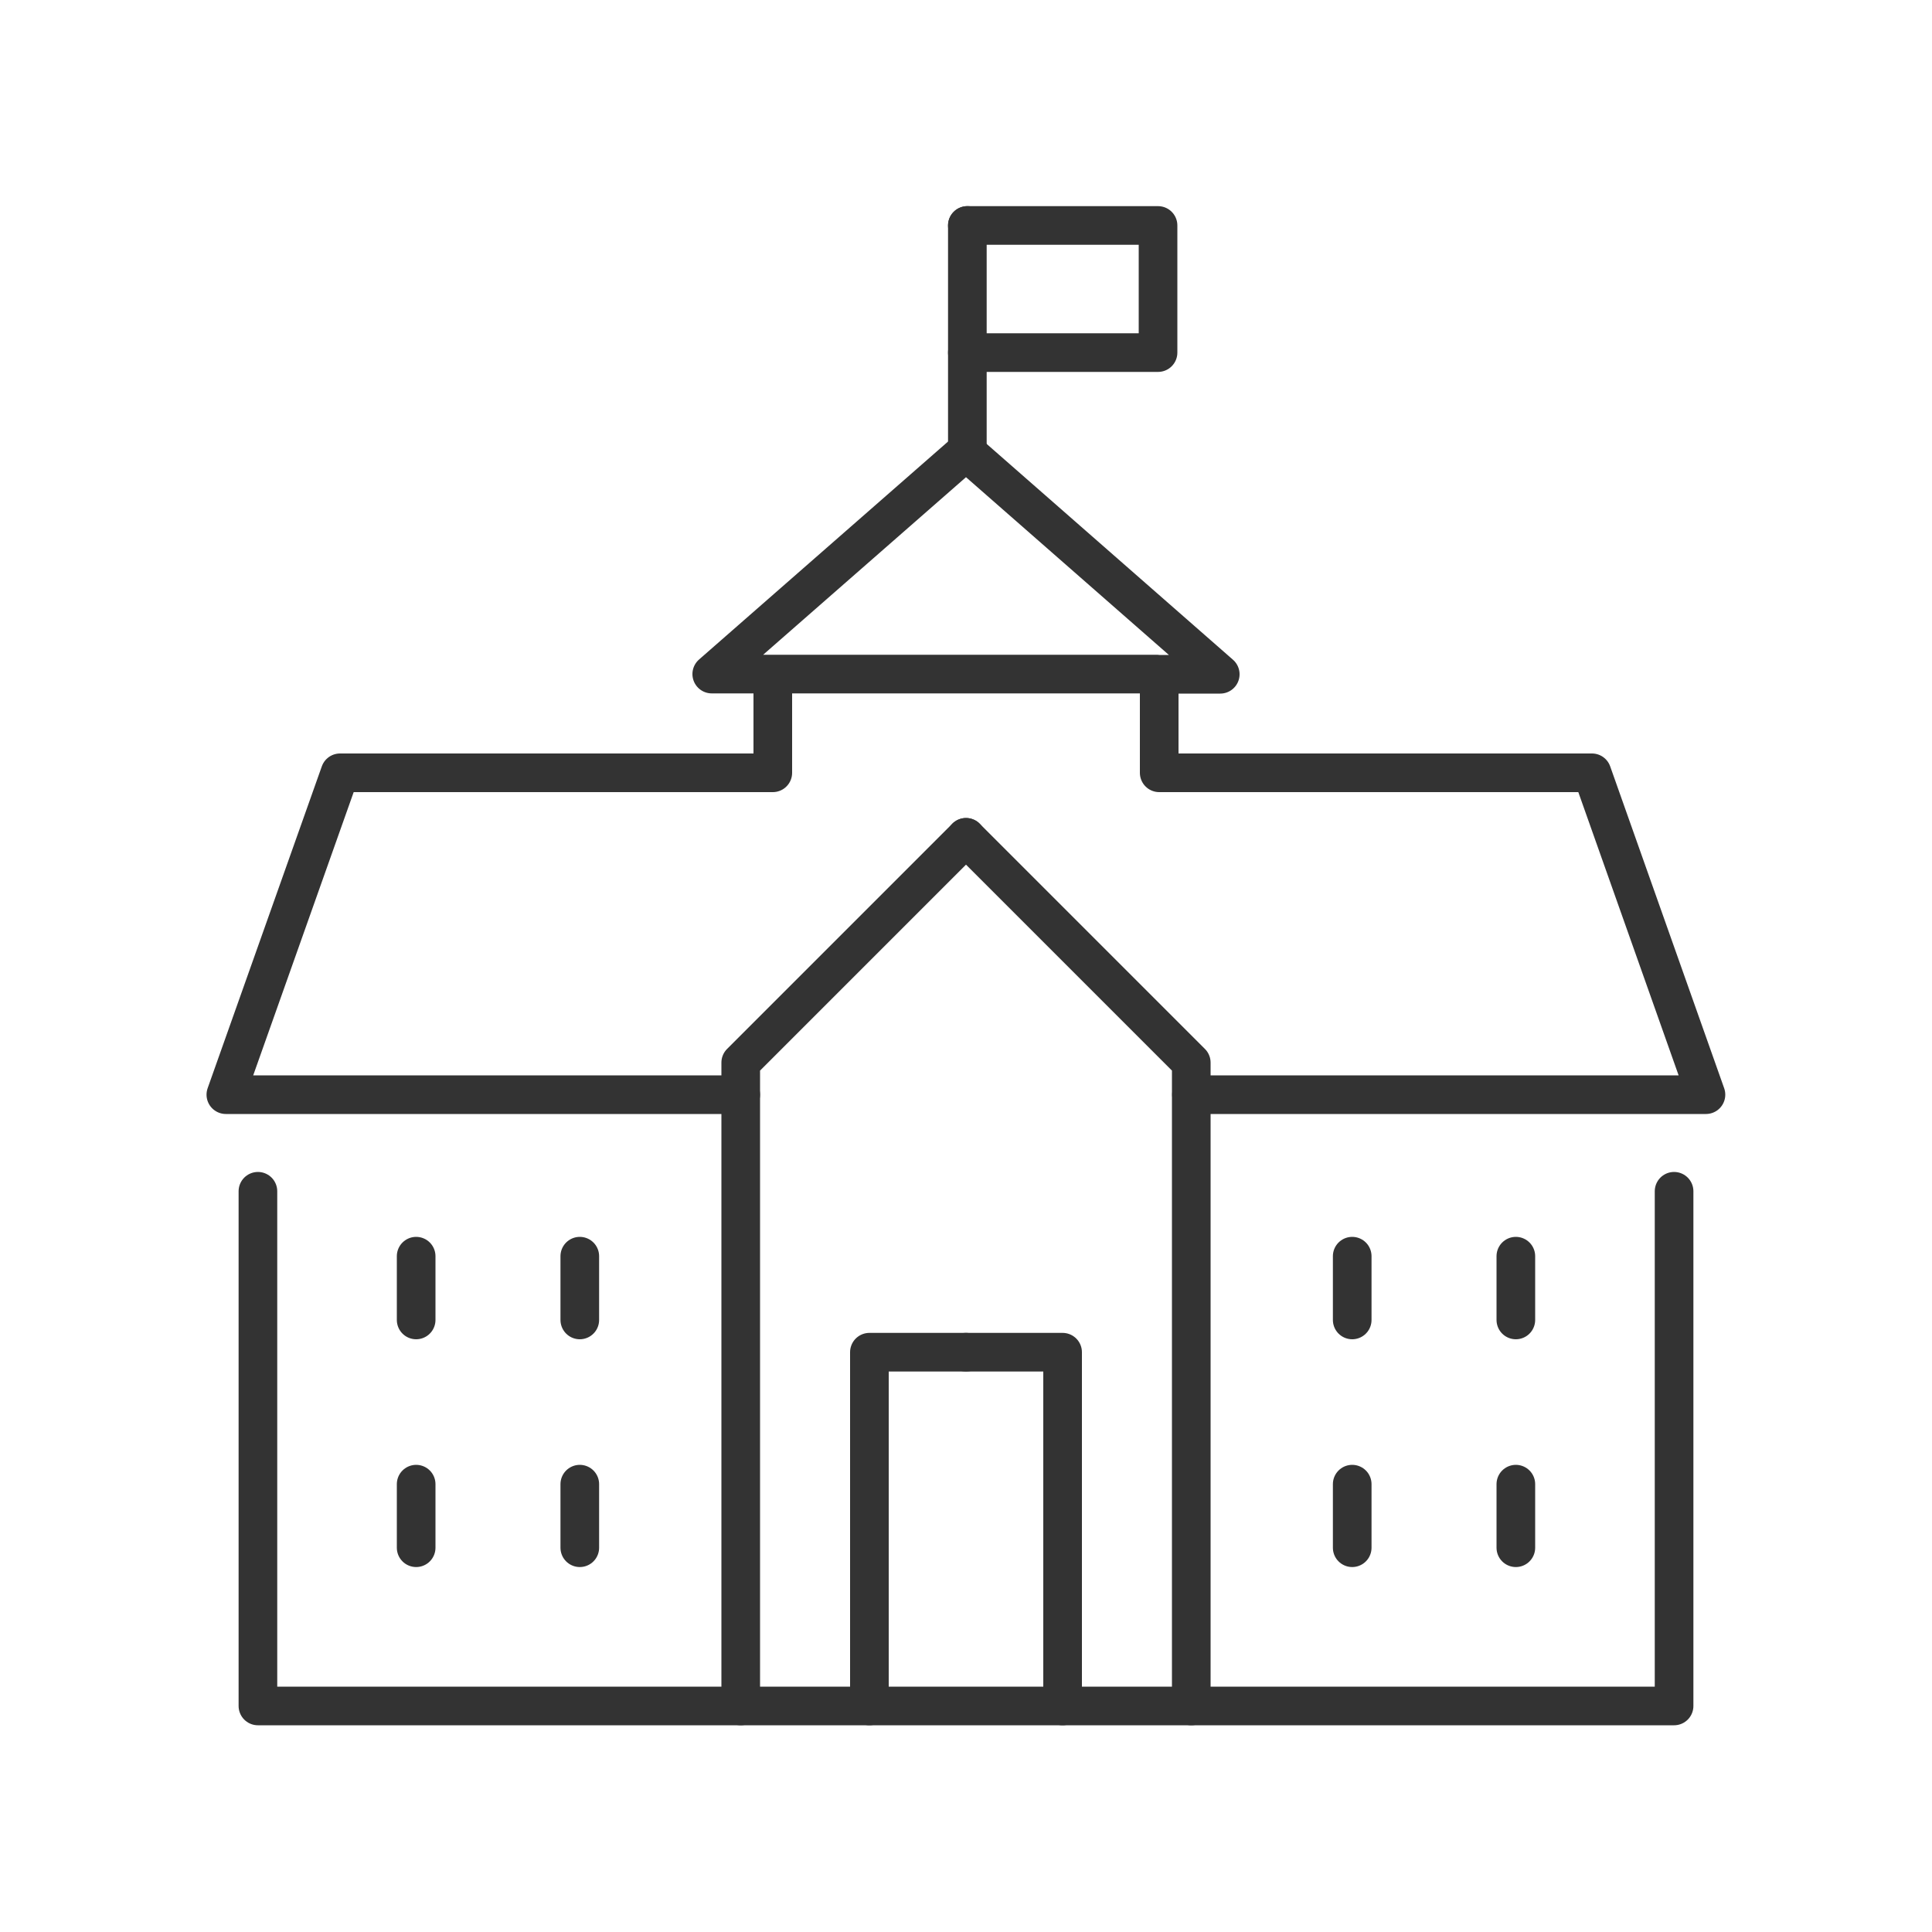
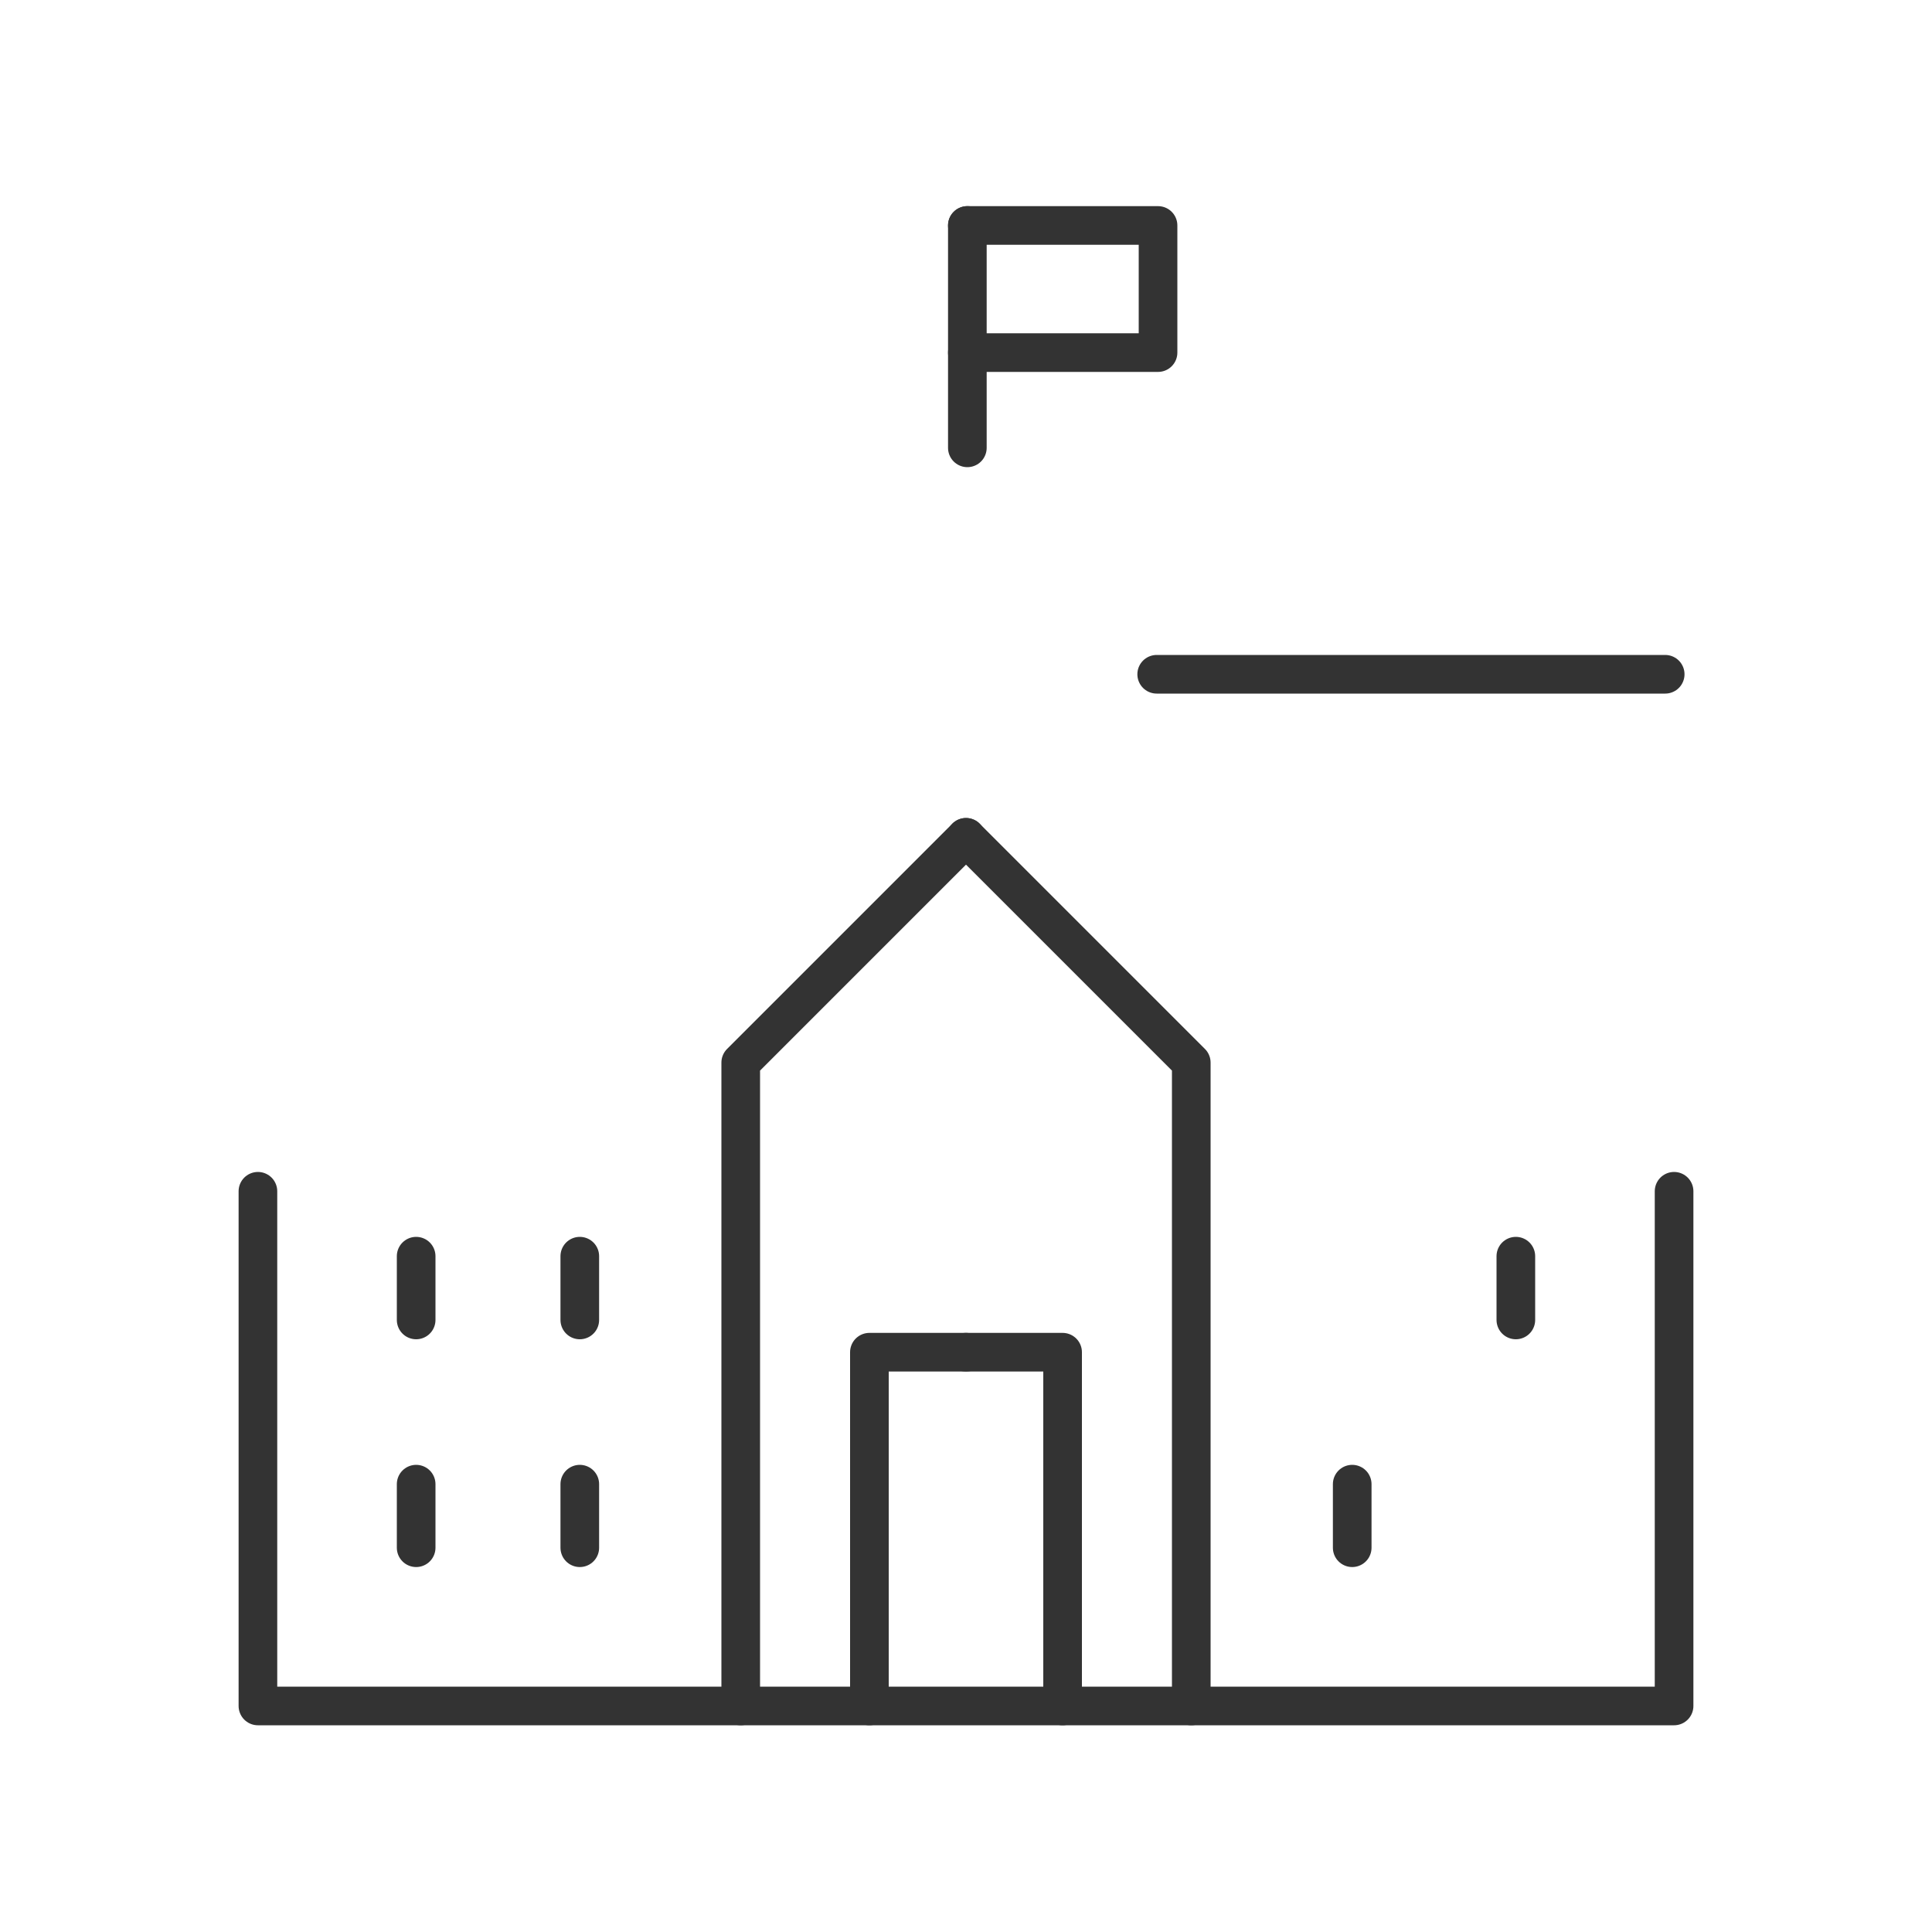
<svg xmlns="http://www.w3.org/2000/svg" viewBox="0 0 100 100">
  <defs>
    <clipPath id="a">
      <path data-name="長方形 23685" fill="none" stroke="#333" stroke-width="2" d="M0 0h80v80H0z" />
    </clipPath>
  </defs>
  <g data-name="icon">
    <g data-name="グループ 98710">
      <g data-name="グループ 98709" clip-path="url(#a)" fill="none" stroke="#333" stroke-linecap="round" stroke-linejoin="round" stroke-width="2" transform="translate(10 10)">
        <path data-name="パス 25731" d="M40 33.34 28.34 45V78.3" />
-         <path data-name="パス 25732" d="M28.34 46.66H1.69L7.6 30H30v-5" />
        <path data-name="パス 25733" d="M40 59.99h-5V78.3" />
        <path data-name="パス 25734" d="M76.65 51.66V78.3H3.35V51.66" />
        <path data-name="パス 25735" d="M40 33.34 51.66 45V78.3" />
-         <path data-name="パス 25736" d="M50 25v5h22.4l5.9 16.66H51.67" />
        <path data-name="パス 25737" d="M40 59.99h5V78.3" />
      </g>
    </g>
    <path data-name="線 699" fill="none" stroke="#333" stroke-linecap="round" stroke-linejoin="round" stroke-width="2" d="M30.01 65.02v3.3" />
    <path data-name="線 700" fill="none" stroke="#333" stroke-linecap="round" stroke-linejoin="round" stroke-width="2" d="M21.54 65.02v3.3" />
    <path data-name="線 701" fill="none" stroke="#333" stroke-linecap="round" stroke-linejoin="round" stroke-width="2" d="M30.01 76.82v3.29" />
    <path data-name="線 702" fill="none" stroke="#333" stroke-linecap="round" stroke-linejoin="round" stroke-width="2" d="M21.54 76.82v3.29" />
    <path data-name="線 703" fill="none" stroke="#333" stroke-linecap="round" stroke-linejoin="round" stroke-width="2" d="M78.46 65.02v3.3" />
-     <path data-name="線 704" fill="none" stroke="#333" stroke-linecap="round" stroke-linejoin="round" stroke-width="2" d="M69.99 65.02v3.3" />
-     <path data-name="線 705" fill="none" stroke="#333" stroke-linecap="round" stroke-linejoin="round" stroke-width="2" d="M78.46 76.82v3.29" />
    <path data-name="線 706" fill="none" stroke="#333" stroke-linecap="round" stroke-linejoin="round" stroke-width="2" d="M69.99 76.82v3.29" />
-     <path data-name="パス 25738" d="M59.87 34.9h3.29L50 23.37 36.84 34.89h23.03" fill="none" stroke="#333" stroke-linecap="round" stroke-linejoin="round" stroke-width="2" />
+     <path data-name="パス 25738" d="M59.87 34.9h3.29h23.03" fill="none" stroke="#333" stroke-linecap="round" stroke-linejoin="round" stroke-width="2" />
    <g data-name="グループ 98712">
      <g data-name="グループ 98714" fill="none" stroke="#333" stroke-linecap="round" stroke-linejoin="round" stroke-width="2">
        <path data-name="線 707" d="M50.07 23.18V11.67" />
        <path data-name="パス 25739" d="M50.07 11.67h9.87v6.58h-9.87" />
      </g>
    </g>
  </g>
</svg>